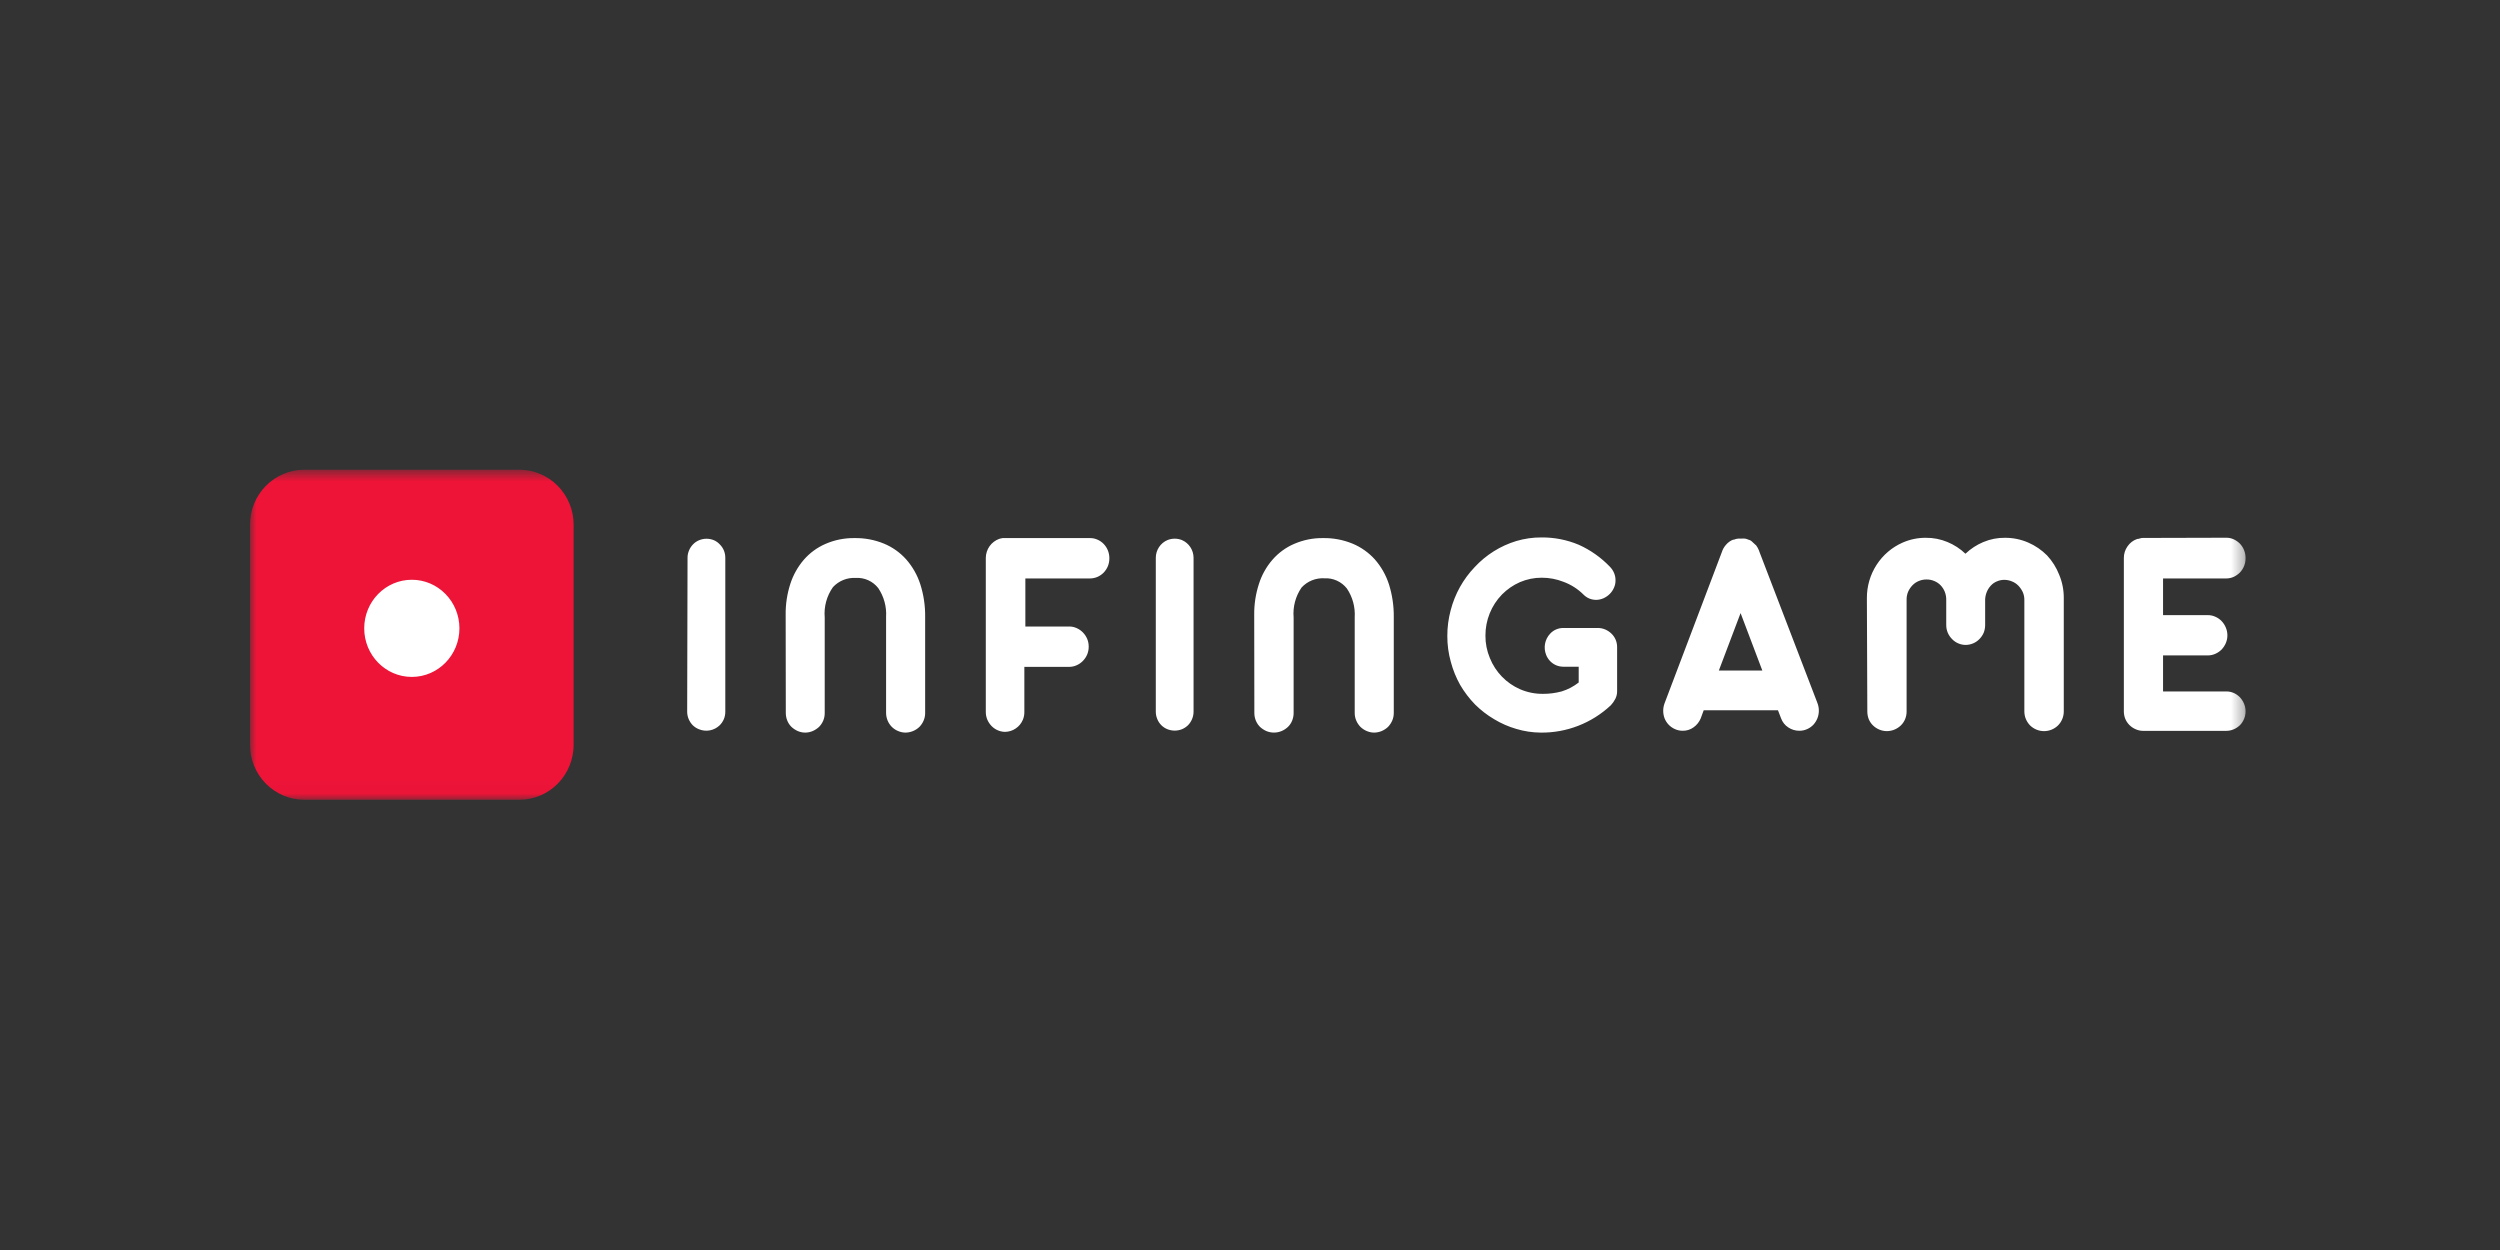
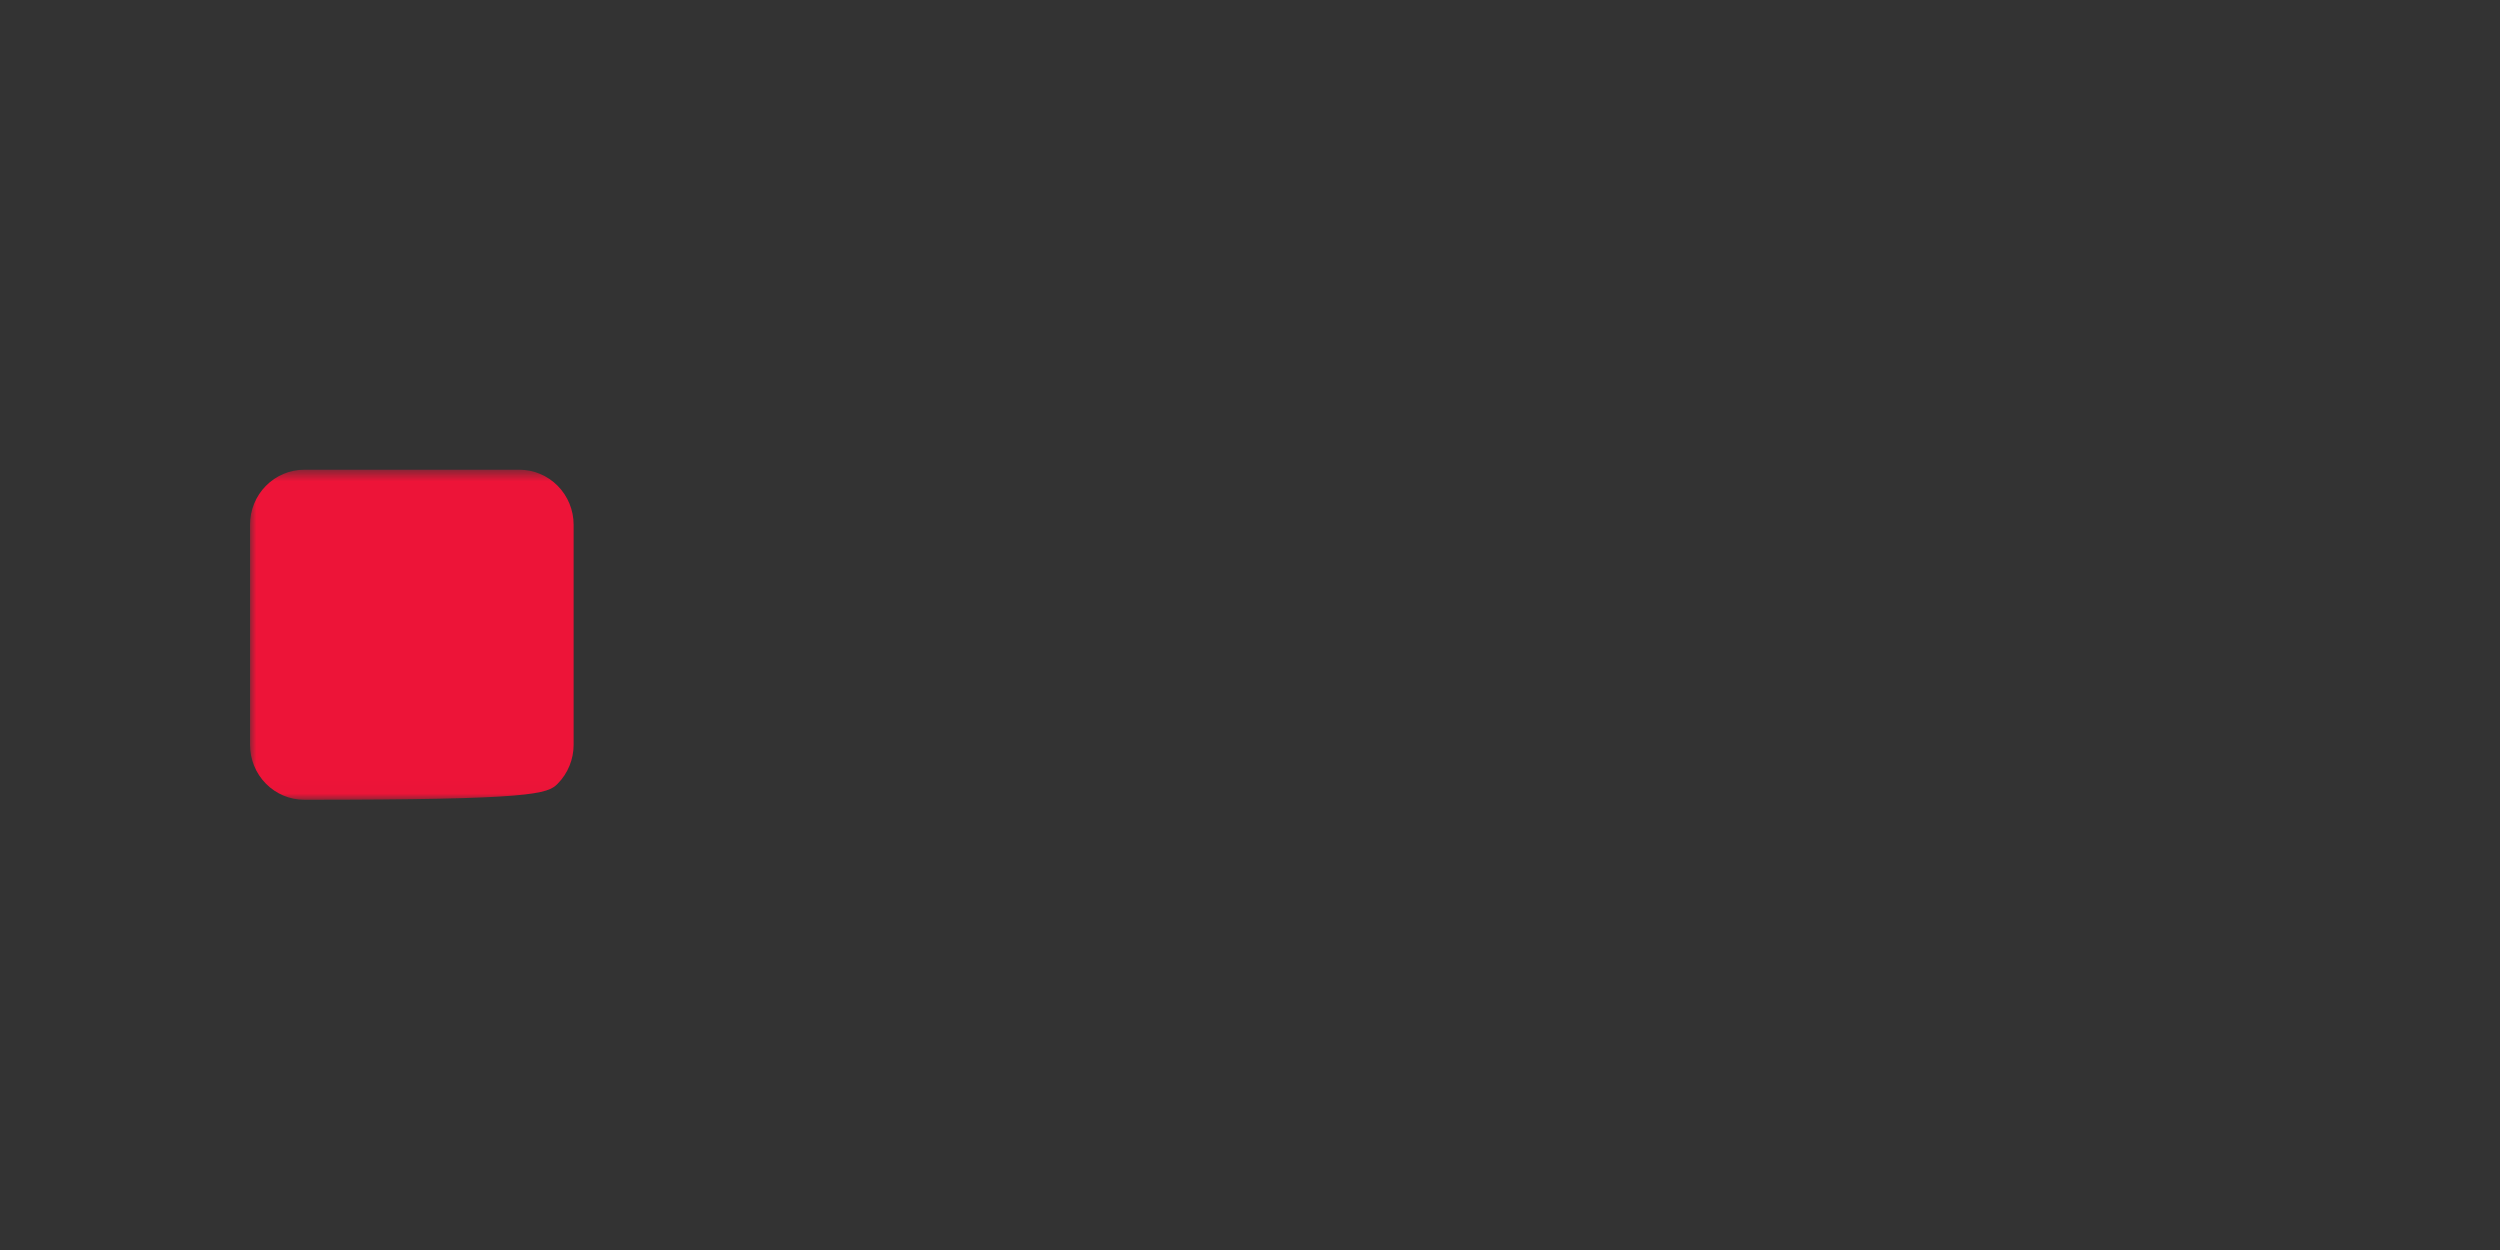
<svg xmlns="http://www.w3.org/2000/svg" width="200" height="100" viewBox="0 0 200 100" fill="none">
  <rect x="0" y="0" width="200" height="100" fill="#333333" stroke="none" />
  <g clip-path="url(#clip0_14184_1766)">
    <mask id="mask0_14184_1766" style="mask-type:luminance" maskUnits="userSpaceOnUse" x="20" y="37" width="160" height="27">
      <path d="M20 37.577H179.675V63.984H20V37.577Z" fill="white" />
    </mask>
    <g mask="url(#mask0_14184_1766)">
-       <path d="M41.542 37.577H24.348C23.195 37.577 22.089 38.041 21.273 38.866C20.458 39.692 20 40.812 20 41.979V59.582C20 60.75 20.458 61.869 21.273 62.695C22.089 63.52 23.195 63.984 24.348 63.984H41.542C42.695 63.984 43.801 63.52 44.616 62.695C45.432 61.869 45.89 60.75 45.89 59.582V41.979C45.89 40.812 45.432 39.692 44.616 38.866C43.801 38.041 42.695 37.577 41.542 37.577Z" fill="#ED1438" />
-       <path d="M54.974 56.947C54.976 57.148 55.017 57.348 55.096 57.533C55.175 57.714 55.285 57.88 55.421 58.021C55.563 58.158 55.73 58.266 55.913 58.338C56.191 58.453 56.496 58.485 56.792 58.429C57.087 58.373 57.36 58.231 57.577 58.021C57.716 57.881 57.829 57.715 57.908 57.533C57.985 57.348 58.025 57.148 58.024 56.947V44.62C58.025 44.42 57.986 44.222 57.91 44.037C57.833 43.852 57.72 43.685 57.577 43.546C57.444 43.402 57.282 43.288 57.102 43.212C56.73 43.062 56.315 43.062 55.943 43.212C55.757 43.286 55.59 43.397 55.45 43.541C55.312 43.681 55.202 43.846 55.125 44.028C55.045 44.213 55.003 44.413 55.003 44.615L54.974 56.947ZM62.864 57.029C62.862 57.244 62.904 57.458 62.986 57.657C63.062 57.845 63.177 58.015 63.322 58.156C63.469 58.292 63.638 58.403 63.821 58.484C64.015 58.568 64.224 58.61 64.435 58.608C64.635 58.605 64.831 58.563 65.015 58.484C65.2 58.404 65.37 58.293 65.519 58.156C65.667 58.009 65.784 57.834 65.863 57.64C65.942 57.446 65.981 57.238 65.977 57.029V49.398C65.904 48.534 66.138 47.672 66.638 46.968C66.87 46.719 67.153 46.524 67.468 46.397C67.782 46.27 68.121 46.215 68.459 46.235C68.802 46.213 69.145 46.276 69.459 46.418C69.773 46.56 70.048 46.777 70.261 47.05C70.717 47.728 70.937 48.539 70.887 49.357V57.029C70.887 57.238 70.928 57.446 71.007 57.639C71.087 57.833 71.204 58.008 71.351 58.156C71.494 58.297 71.664 58.409 71.85 58.484C72.033 58.563 72.23 58.605 72.43 58.608C72.846 58.606 73.246 58.444 73.548 58.156C73.69 58.012 73.804 57.843 73.885 57.657C73.972 57.459 74.015 57.245 74.012 57.029V49.363C74.025 48.473 73.894 47.587 73.624 46.739C73.387 46.007 73.004 45.332 72.499 44.755C72.008 44.206 71.402 43.775 70.725 43.493C69.975 43.184 69.17 43.033 68.36 43.047C67.563 43.035 66.773 43.193 66.041 43.511C65.375 43.799 64.781 44.234 64.302 44.785C63.819 45.349 63.452 46.006 63.224 46.716C62.969 47.506 62.844 48.333 62.853 49.163L62.864 57.029ZM80.371 43.047H80.215C80.162 43.051 80.109 43.061 80.058 43.077L79.931 43.112C79.623 43.223 79.355 43.428 79.164 43.697C78.974 43.967 78.869 44.289 78.864 44.62V56.947C78.862 57.162 78.903 57.376 78.986 57.575C79.069 57.764 79.185 57.937 79.328 58.085C79.471 58.231 79.64 58.346 79.827 58.426C80.01 58.505 80.207 58.547 80.406 58.549C80.712 58.544 81.009 58.449 81.262 58.276C81.516 58.103 81.714 57.86 81.832 57.575C81.913 57.375 81.952 57.162 81.948 56.947V53.349H85.554C85.754 53.347 85.951 53.303 86.134 53.219C86.32 53.137 86.49 53.02 86.632 52.873C86.776 52.725 86.892 52.553 86.974 52.362C87.057 52.162 87.098 51.946 87.096 51.728C87.097 51.515 87.056 51.303 86.974 51.106C86.892 50.916 86.776 50.743 86.632 50.596C86.49 50.449 86.32 50.331 86.134 50.249C85.951 50.166 85.754 50.122 85.554 50.12H82.029V46.276H87.201C87.41 46.275 87.617 46.231 87.809 46.147C87.993 46.064 88.161 45.946 88.302 45.8C88.442 45.652 88.554 45.479 88.632 45.29C88.711 45.092 88.751 44.88 88.748 44.667C88.754 44.241 88.594 43.83 88.302 43.523C88.162 43.375 87.995 43.257 87.809 43.177C87.618 43.089 87.41 43.045 87.201 43.047H80.371ZM92.464 56.947C92.465 57.148 92.507 57.348 92.586 57.533C92.66 57.716 92.77 57.882 92.91 58.02C93.049 58.159 93.215 58.267 93.398 58.338C93.77 58.486 94.184 58.486 94.557 58.338C94.736 58.263 94.898 58.156 95.038 58.021C95.319 57.735 95.48 57.35 95.485 56.947V44.62C95.484 44.319 95.395 44.024 95.23 43.772C95.066 43.521 94.831 43.324 94.557 43.206C94.184 43.057 93.77 43.057 93.398 43.206C93.122 43.323 92.886 43.519 92.72 43.771C92.554 44.022 92.465 44.318 92.464 44.62V56.947ZM100.348 57.029C100.346 57.244 100.388 57.458 100.47 57.657C100.548 57.844 100.663 58.014 100.806 58.156C100.954 58.292 101.122 58.403 101.305 58.484C101.696 58.648 102.136 58.648 102.528 58.484C102.714 58.405 102.884 58.294 103.032 58.156C103.178 58.015 103.293 57.845 103.369 57.657C103.451 57.458 103.493 57.244 103.49 57.029V49.398C103.417 48.547 103.643 47.697 104.128 46.998C104.36 46.748 104.643 46.553 104.958 46.426C105.272 46.3 105.61 46.244 105.948 46.264C106.291 46.244 106.634 46.308 106.948 46.45C107.262 46.592 107.537 46.808 107.751 47.08C108.207 47.757 108.427 48.569 108.377 49.387V57.029C108.374 57.245 108.418 57.46 108.505 57.657C108.585 57.843 108.7 58.012 108.841 58.156C108.986 58.295 109.155 58.406 109.34 58.484C109.523 58.563 109.72 58.605 109.919 58.608C110.13 58.608 110.339 58.567 110.534 58.484C110.719 58.405 110.89 58.294 111.038 58.156C111.178 58.01 111.292 57.842 111.374 57.657C111.461 57.46 111.505 57.245 111.502 57.029V49.363C111.512 48.473 111.381 47.587 111.114 46.739C110.877 46.007 110.494 45.332 109.989 44.755C109.495 44.207 108.887 43.776 108.209 43.493C107.461 43.185 106.658 43.033 105.85 43.047C105.053 43.035 104.263 43.194 103.531 43.511C102.864 43.798 102.27 44.234 101.792 44.785C101.305 45.346 100.938 46.004 100.714 46.716C100.457 47.506 100.33 48.332 100.337 49.163L100.348 57.029ZM125.056 50.238C124.856 50.238 124.659 50.28 124.476 50.361C124.295 50.441 124.133 50.559 124 50.707C123.797 50.927 123.659 51.201 123.603 51.498C123.548 51.794 123.577 52.1 123.687 52.38C123.758 52.566 123.865 52.735 124 52.879C124.137 53.023 124.301 53.138 124.482 53.217C124.663 53.295 124.858 53.336 125.056 53.337H126.296V54.599C125.887 54.92 125.424 55.163 124.928 55.315C124.44 55.446 123.937 55.511 123.432 55.508C122.805 55.514 122.183 55.388 121.606 55.139C120.508 54.661 119.639 53.765 119.189 52.644C118.952 52.078 118.831 51.469 118.835 50.854C118.829 49.62 119.306 48.434 120.163 47.555C120.576 47.138 121.064 46.803 121.6 46.569C122.151 46.334 122.742 46.215 123.34 46.217C123.935 46.215 124.525 46.327 125.079 46.546C125.673 46.764 126.215 47.108 126.667 47.555C126.804 47.697 126.967 47.809 127.148 47.884C127.323 47.954 127.511 47.99 127.699 47.99C127.899 47.986 128.096 47.942 128.279 47.861C128.464 47.778 128.633 47.663 128.777 47.52C128.919 47.379 129.033 47.211 129.114 47.027C129.199 46.844 129.243 46.643 129.241 46.44C129.245 46.239 129.208 46.039 129.131 45.853C129.053 45.662 128.939 45.488 128.795 45.342C128.083 44.599 127.237 44.001 126.302 43.582C125.359 43.186 124.348 42.987 123.328 42.995C122.643 42.99 121.962 43.087 121.305 43.282C120.031 43.669 118.881 44.39 117.972 45.372C117.049 46.336 116.388 47.525 116.053 48.823C115.873 49.495 115.783 50.188 115.786 50.883C115.783 51.58 115.877 52.273 116.064 52.944C116.234 53.59 116.486 54.211 116.812 54.792C117.146 55.362 117.547 55.888 118.006 56.36C118.463 56.813 118.973 57.207 119.525 57.533C120.082 57.871 120.681 58.133 121.305 58.314C121.935 58.504 122.589 58.602 123.247 58.608C125.326 58.635 127.337 57.854 128.864 56.424C129.006 56.272 129.127 56.1 129.224 55.913C129.325 55.716 129.375 55.496 129.369 55.274V51.752C129.368 51.55 129.326 51.35 129.247 51.165C129.168 50.986 129.056 50.825 128.916 50.69C128.773 50.551 128.606 50.44 128.424 50.361C128.24 50.282 128.043 50.24 127.844 50.238H125.056ZM140.754 44.145L140.708 44.016C140.653 43.883 140.583 43.757 140.499 43.64L140.441 43.587L140.18 43.347C140.099 43.26 139.994 43.201 139.879 43.177C139.792 43.136 139.7 43.106 139.606 43.089C139.51 43.079 139.413 43.079 139.316 43.089H139.05C138.937 43.096 138.828 43.124 138.725 43.171H138.656C138.431 43.258 138.232 43.402 138.076 43.587C137.926 43.757 137.813 43.957 137.745 44.174L133.16 56.277C133.023 56.656 133.023 57.072 133.16 57.451C133.309 57.839 133.603 58.151 133.977 58.32C134.18 58.416 134.402 58.464 134.627 58.461C134.932 58.464 135.23 58.37 135.479 58.191C135.736 58.011 135.937 57.761 136.058 57.469L136.296 56.823H142.238L142.487 57.469C142.597 57.77 142.8 58.025 143.067 58.197C143.326 58.369 143.628 58.461 143.937 58.461C144.163 58.465 144.387 58.417 144.592 58.32C144.778 58.235 144.945 58.113 145.085 57.962C145.218 57.812 145.324 57.639 145.398 57.451C145.547 57.06 145.545 56.626 145.392 56.236L140.754 44.145ZM137.508 53.642L139.247 49.046L140.986 53.642H137.508ZM149.386 56.911C149.385 57.126 149.424 57.34 149.502 57.539C149.581 57.727 149.697 57.897 149.844 58.038C150.142 58.327 150.539 58.489 150.951 58.49C151.365 58.488 151.763 58.326 152.064 58.038C152.211 57.897 152.327 57.727 152.406 57.539C152.489 57.34 152.53 57.127 152.528 56.911V47.96C152.526 47.747 152.568 47.535 152.65 47.338C152.736 47.147 152.853 46.972 152.998 46.822C153.141 46.674 153.312 46.558 153.502 46.481C153.698 46.398 153.909 46.356 154.122 46.358C154.34 46.355 154.555 46.399 154.754 46.487C154.942 46.564 155.112 46.68 155.253 46.827C155.394 46.977 155.506 47.152 155.583 47.344C155.663 47.548 155.703 47.765 155.699 47.984V49.991C155.697 50.207 155.738 50.42 155.821 50.619C155.903 50.808 156.018 50.979 156.163 51.124C156.304 51.273 156.474 51.391 156.661 51.47C156.845 51.55 157.042 51.592 157.241 51.593C157.45 51.595 157.657 51.552 157.85 51.47C158.039 51.391 158.212 51.273 158.354 51.124C158.498 50.979 158.614 50.808 158.696 50.619C158.774 50.419 158.813 50.206 158.812 49.991V47.937C158.823 47.735 158.868 47.536 158.945 47.35C159.022 47.163 159.132 46.992 159.27 46.845C159.404 46.699 159.569 46.585 159.751 46.511C159.934 46.431 160.132 46.389 160.331 46.387C160.544 46.387 160.754 46.428 160.951 46.511C161.145 46.586 161.32 46.702 161.467 46.851C161.612 47.004 161.731 47.177 161.821 47.367C161.907 47.563 161.951 47.775 161.948 47.99V56.911C161.948 57.127 161.991 57.341 162.076 57.539C162.157 57.725 162.271 57.894 162.412 58.038C162.713 58.33 163.114 58.492 163.531 58.49C163.944 58.489 164.34 58.327 164.638 58.038C164.786 57.891 164.902 57.716 164.982 57.522C165.062 57.329 165.102 57.121 165.102 56.911V47.843C165.107 47.2 164.981 46.562 164.731 45.971C164.508 45.403 164.182 44.883 163.769 44.438C163.335 44.001 162.824 43.65 162.261 43.406C161.675 43.151 161.044 43.021 160.406 43.024C159.81 43.015 159.218 43.131 158.667 43.364C158.138 43.585 157.653 43.901 157.235 44.298C156.819 43.9 156.333 43.583 155.803 43.364C155.253 43.133 154.661 43.017 154.064 43.024C153.428 43.02 152.799 43.15 152.215 43.406C151.361 43.78 150.634 44.4 150.125 45.189C149.616 45.978 149.347 46.901 149.351 47.843L149.386 56.911ZM171.409 43.036C171.334 43.037 171.26 43.051 171.189 43.077C171.12 43.102 171.048 43.116 170.974 43.118C170.661 43.224 170.391 43.43 170.203 43.705C170.007 43.979 169.903 44.311 169.908 44.65V56.911C169.908 57.112 169.945 57.311 170.018 57.498C170.171 57.869 170.46 58.165 170.824 58.326C171.005 58.413 171.203 58.461 171.403 58.467H178.122C178.322 58.465 178.519 58.423 178.702 58.343C178.884 58.265 179.051 58.154 179.195 58.015C179.34 57.867 179.455 57.691 179.532 57.497C179.61 57.304 179.649 57.097 179.647 56.888C179.644 56.686 179.603 56.487 179.525 56.301C179.447 56.11 179.335 55.935 179.195 55.784C179.053 55.639 178.886 55.521 178.702 55.438C178.519 55.359 178.322 55.317 178.122 55.315H173.044V52.433H176.621C176.831 52.435 177.038 52.391 177.229 52.304C177.415 52.222 177.584 52.107 177.728 51.963C177.868 51.814 177.982 51.641 178.064 51.453C178.148 51.255 178.192 51.042 178.192 50.828C178.192 50.613 178.148 50.4 178.064 50.202C177.985 50.011 177.871 49.836 177.728 49.686C177.586 49.539 177.416 49.421 177.229 49.34C177.038 49.252 176.831 49.208 176.621 49.211H173.044V46.276H178.122C178.322 46.272 178.519 46.228 178.702 46.147C178.884 46.059 179.05 45.942 179.195 45.8C179.335 45.652 179.447 45.479 179.525 45.29C179.606 45.092 179.647 44.881 179.647 44.667C179.655 44.231 179.492 43.809 179.195 43.493C179.051 43.35 178.885 43.233 178.702 43.147C178.52 43.063 178.322 43.02 178.122 43.018L171.409 43.036ZM32.945 54.153C35.049 54.153 36.754 52.413 36.754 50.267C36.754 48.121 35.049 46.381 32.945 46.381C30.842 46.381 29.137 48.121 29.137 50.267C29.137 52.413 30.842 54.153 32.945 54.153Z" fill="white" />
+       <path d="M41.542 37.577H24.348C23.195 37.577 22.089 38.041 21.273 38.866C20.458 39.692 20 40.812 20 41.979V59.582C20 60.75 20.458 61.869 21.273 62.695C22.089 63.52 23.195 63.984 24.348 63.984C42.695 63.984 43.801 63.52 44.616 62.695C45.432 61.869 45.89 60.75 45.89 59.582V41.979C45.89 40.812 45.432 39.692 44.616 38.866C43.801 38.041 42.695 37.577 41.542 37.577Z" fill="#ED1438" />
    </g>
  </g>
  <defs>
    <clipPath id="clip0_14184_1766">
      <rect width="160" height="27" fill="white" transform="translate(20 37)" />
    </clipPath>
  </defs>
</svg>